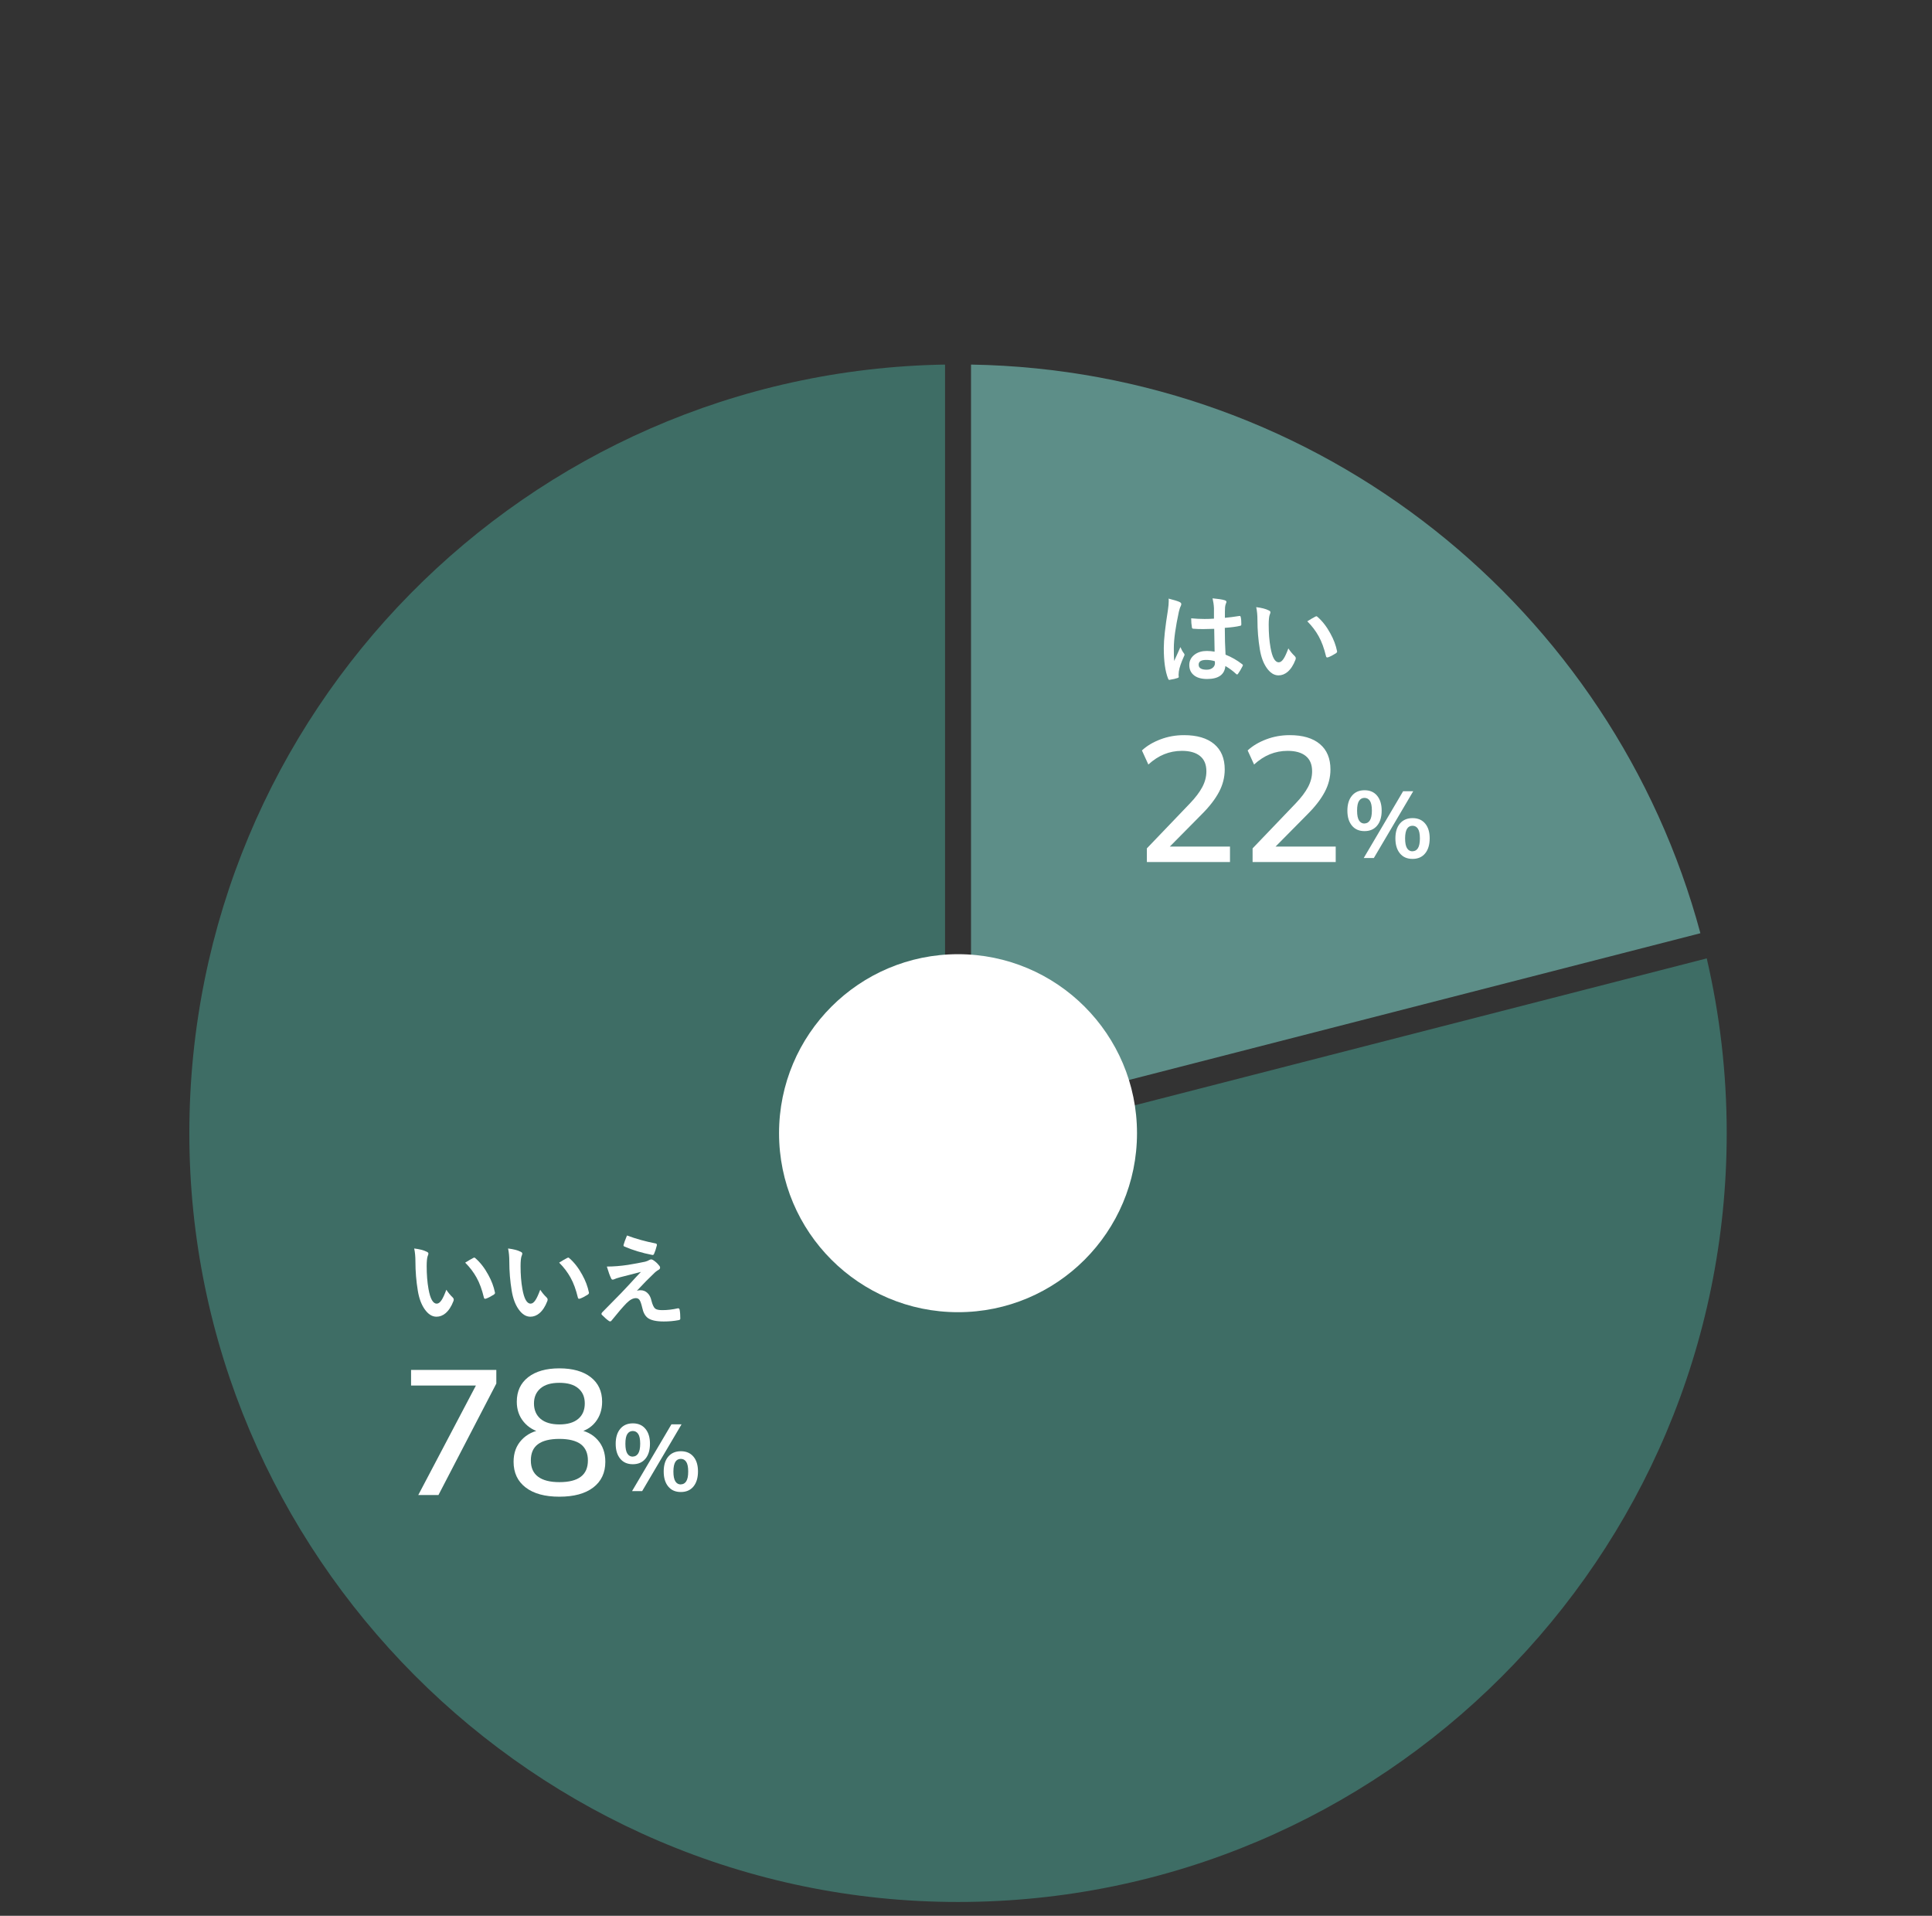
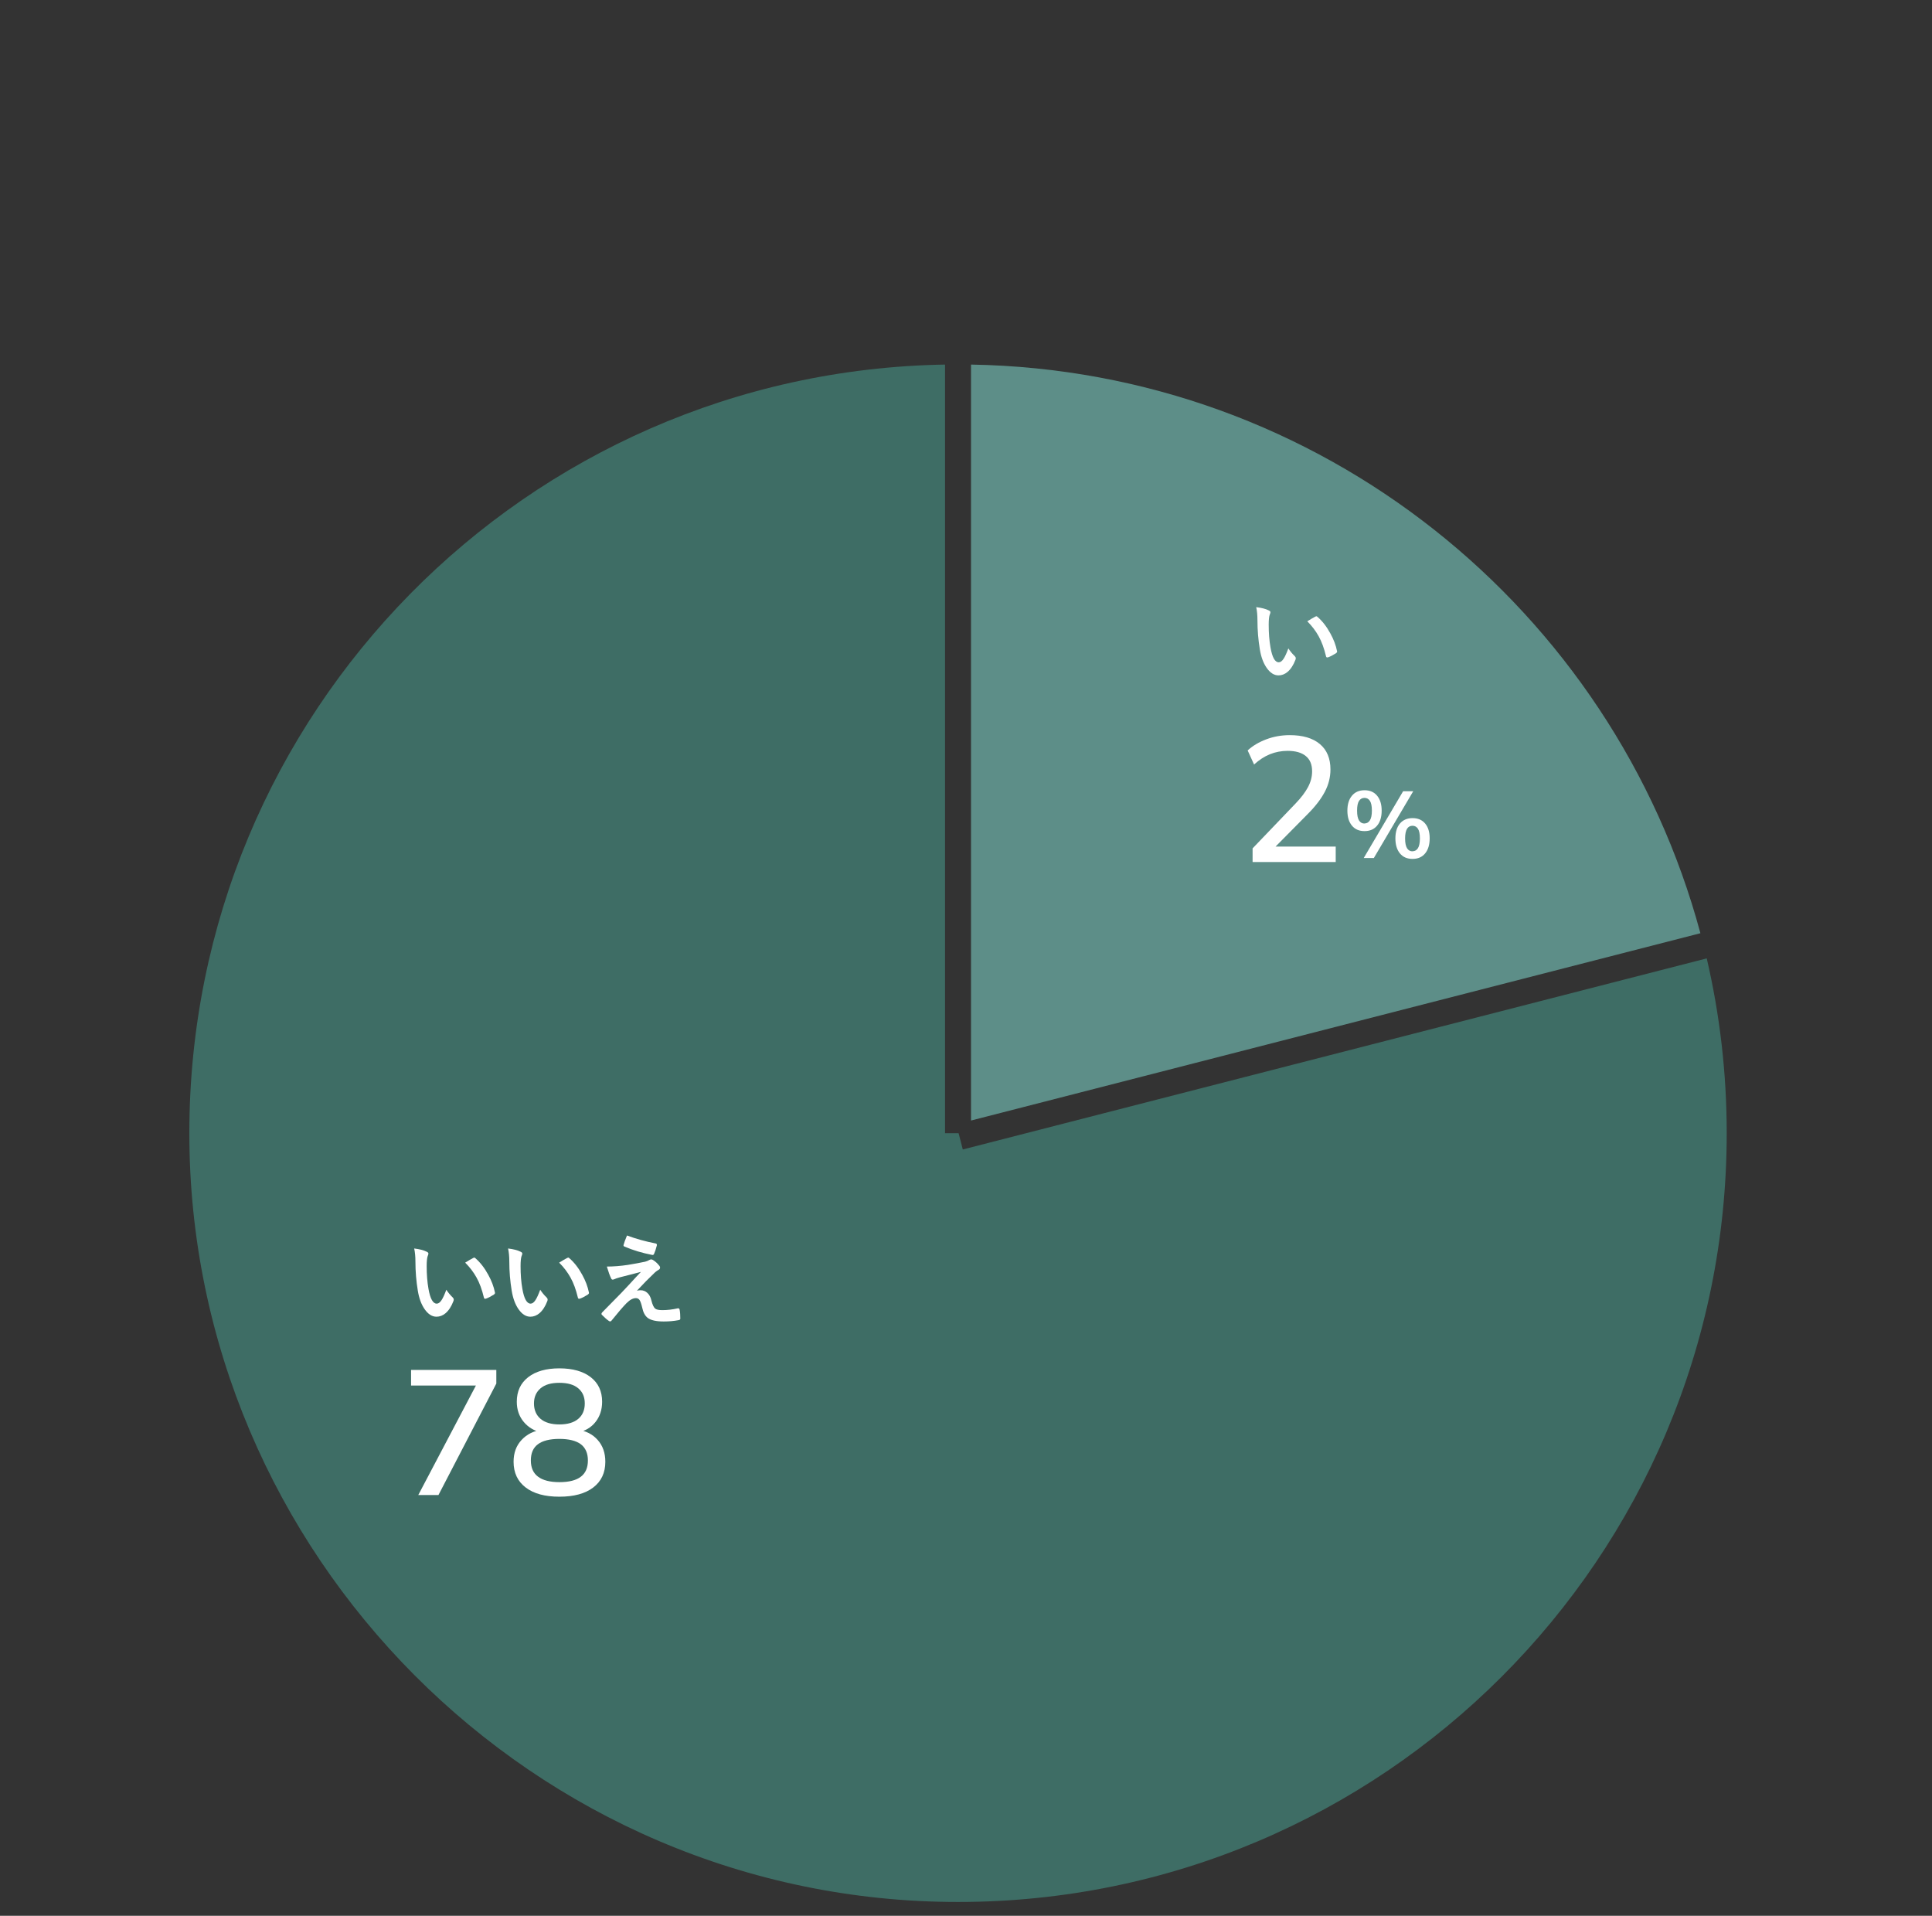
<svg xmlns="http://www.w3.org/2000/svg" id="_レイヤー_2" data-name="レイヤー 2" viewBox="0 0 235 233">
  <rect x="0" y="0" width="235" height="233" fill="#333333" stroke="none" />
  <defs>
    <style>
      .cls-1 {
        fill: none;
      }

      .cls-1, .cls-2, .cls-3, .cls-4 {
        stroke-width: 0px;
      }

      .cls-2 {
        fill: #5d8e88;
      }

      .cls-3 {
        fill: #3e6d65;
      }

      .cls-4 {
        fill: #fff;
      }
    </style>
  </defs>
  <g id="_レイヤー_1-2" data-name="レイヤー 1">
-     <rect class="cls-1" width="235" height="233" />
    <g>
      <path class="cls-2" d="M118.11,136.28l88.72-22.78c-10.58-39.36-46.19-68.45-88.72-69.16v91.94Z" />
      <path class="cls-3" d="M117.11,139.8l-.51-1.98h-1.65V44.34c-50.91.84-91.92,42.37-91.92,93.48s41.86,93.5,93.5,93.5,93.5-41.86,93.5-93.5c0-7.31-.84-14.43-2.43-21.26l-90.49,23.24Z" />
-       <circle class="cls-4" cx="116.53" cy="137.82" r="21.77" />
      <g>
        <path class="cls-4" d="M50.37,151.84c.66.08,1.17.21,1.54.4.13.06.2.13.2.22,0,.07-.03.18-.1.34-.07.22-.11.62-.11,1.19,0,1.01.07,1.93.22,2.77.21,1.19.54,1.79,1,1.79.21,0,.4-.14.59-.43.17-.25.36-.67.58-1.26.21.32.46.64.78.94.08.08.12.16.12.26,0,.06-.01.12-.04.19-.25.65-.57,1.14-.96,1.47-.34.28-.7.42-1.1.42-.54,0-1.02-.31-1.45-.93-.4-.58-.67-1.32-.82-2.24-.19-1.15-.29-2.33-.29-3.54,0-.61-.05-1.14-.15-1.59ZM56.59,153.56c.4-.25.72-.44.96-.56.07-.03.11-.05.14-.05.04,0,.08.02.13.07.6.52,1.12,1.19,1.57,2.02.4.72.67,1.44.81,2.14,0,.03.01.05.01.07,0,.07-.05.14-.14.2-.36.23-.67.39-.95.49-.04.01-.08.02-.11.02-.08,0-.13-.05-.15-.15-.23-.95-.52-1.77-.9-2.44-.35-.63-.8-1.23-1.37-1.8Z" />
        <path class="cls-4" d="M61.79,151.84c.66.08,1.17.21,1.54.4.13.06.2.13.2.22,0,.07-.03.18-.1.34-.07.22-.11.62-.11,1.19,0,1.01.07,1.93.22,2.77.21,1.19.54,1.79,1,1.79.21,0,.4-.14.59-.43.17-.25.36-.67.58-1.26.21.32.46.64.78.94.08.08.12.16.12.26,0,.06-.01.12-.04.19-.25.65-.57,1.14-.96,1.47-.34.28-.7.42-1.1.42-.54,0-1.02-.31-1.45-.93-.4-.58-.67-1.32-.82-2.24-.19-1.15-.29-2.33-.29-3.54,0-.61-.05-1.14-.15-1.59ZM68.02,153.56c.4-.25.72-.44.96-.56.07-.03.11-.05.14-.05.04,0,.08.02.13.07.6.52,1.12,1.19,1.57,2.02.4.72.67,1.44.81,2.14,0,.03.01.05.01.07,0,.07-.05.14-.14.2-.36.23-.67.39-.95.49-.04.01-.08.02-.11.02-.08,0-.13-.05-.15-.15-.23-.95-.52-1.77-.9-2.44-.35-.63-.8-1.23-1.37-1.8Z" />
        <path class="cls-4" d="M73.82,154.04c.81,0,1.66-.07,2.54-.2.79-.13,1.5-.26,2.11-.39.22-.06.38-.13.49-.2.1-.06.19-.08.27-.08.05,0,.12.03.21.08.27.17.51.38.72.65.09.09.13.18.13.28,0,.11-.07.21-.22.28-.08.04-.21.13-.39.28-.72.68-1.46,1.43-2.21,2.24.13-.04.28-.06.44-.06.33,0,.61.11.84.33.23.21.39.51.48.9.13.53.29.86.46,1,.16.13.45.19.87.19.6,0,1.23-.07,1.89-.22.02,0,.03,0,.05,0,.09,0,.15.06.17.18.06.3.08.66.08,1.07,0,.11-.07.17-.22.19-.58.11-1.17.16-1.79.16-.93,0-1.58-.15-1.96-.44-.32-.25-.54-.66-.66-1.23-.11-.47-.22-.78-.32-.93-.11-.16-.25-.24-.45-.24-.35,0-.73.2-1.14.61-.45.46-1.07,1.18-1.84,2.14-.04.06-.1.08-.17.08-.04,0-.09-.02-.13-.05-.24-.16-.52-.41-.85-.74-.04-.04-.06-.08-.06-.12,0-.06.03-.13.09-.19l2.3-2.34c.19-.19.51-.53.97-1.03.63-.69,1.11-1.21,1.44-1.55-.37.1-.83.22-1.39.36-.59.15-.97.25-1.14.29-.35.1-.57.17-.66.22-.1.05-.18.07-.26.07-.08,0-.15-.07-.2-.21-.12-.24-.29-.69-.49-1.36ZM76.26,150.26c1.1.41,2.26.73,3.49.97.1.02.15.08.15.17,0,.03,0,.06-.01.09-.1.4-.21.73-.33,1-.04.09-.09.14-.17.14-.02,0-.03,0-.04,0-1.24-.24-2.37-.58-3.39-1.02-.08-.03-.12-.08-.12-.15,0-.02,0-.04.01-.06.05-.21.19-.59.41-1.13Z" />
      </g>
      <g>
        <path class="cls-4" d="M50.87,181.84l7.47-14.19v.86h-8.34v-1.9h10.37v1.66l-7.04,13.56h-2.46Z" />
        <path class="cls-4" d="M68.04,182.03c-1.76,0-3.12-.37-4.1-1.12s-1.47-1.79-1.47-3.13c0-1.07.32-1.95.97-2.65.65-.7,1.5-1.12,2.55-1.26v.39c-.95-.2-1.71-.64-2.28-1.32-.57-.68-.85-1.5-.85-2.46,0-1.27.46-2.26,1.38-2.98.92-.72,2.19-1.08,3.8-1.08s2.9.36,3.82,1.08c.92.72,1.38,1.71,1.38,2.98,0,.96-.27,1.79-.81,2.47-.54.68-1.28,1.11-2.21,1.29v-.37c1.04.14,1.87.57,2.48,1.26.62.7.93,1.58.93,2.65,0,1.34-.49,2.38-1.47,3.13s-2.35,1.12-4.12,1.12ZM68.04,180.26c1.17,0,2.04-.22,2.61-.66.58-.44.86-1.1.86-1.98s-.29-1.53-.86-1.97c-.58-.43-1.45-.65-2.61-.65s-2.04.22-2.61.65c-.58.43-.86,1.09-.86,1.97s.29,1.54.88,1.98,1.45.66,2.6.66ZM68.04,173.24c1.01,0,1.77-.23,2.3-.68.53-.45.79-1.08.79-1.87s-.26-1.39-.79-1.84-1.29-.67-2.3-.67-1.76.22-2.29.67c-.53.45-.8,1.06-.8,1.84s.27,1.42.8,1.87c.53.45,1.3.68,2.29.68Z" />
-         <path class="cls-4" d="M76.97,178.08c-.65,0-1.16-.22-1.53-.67-.37-.45-.55-1.05-.55-1.82s.19-1.38.56-1.82c.37-.44.88-.66,1.53-.66s1.16.22,1.53.67c.37.45.55,1.05.55,1.81s-.18,1.38-.55,1.82c-.37.45-.88.67-1.53.67ZM76.97,177.15c.28,0,.5-.13.66-.38.16-.25.24-.65.24-1.19s-.08-.94-.24-1.18c-.16-.24-.38-.36-.66-.36s-.5.12-.66.36c-.16.24-.24.63-.24,1.19s.08.95.24,1.2c.16.25.38.37.66.37ZM78.11,181.35h-1.23l4.79-8.12h1.23l-4.79,8.12ZM82.81,181.46c-.65,0-1.16-.22-1.53-.67-.37-.45-.55-1.06-.55-1.83s.19-1.38.56-1.81c.37-.43.88-.65,1.53-.65s1.16.22,1.53.66c.37.44.55,1.04.55,1.8s-.18,1.38-.55,1.83c-.37.45-.88.67-1.53.67ZM82.81,180.53c.28,0,.5-.12.66-.37.16-.25.24-.65.24-1.19s-.08-.94-.24-1.18-.38-.36-.66-.36-.51.12-.66.36-.24.64-.24,1.18.08.95.24,1.2.38.37.66.37Z" />
      </g>
      <g>
-         <path class="cls-4" d="M142.13,72.8c.68.17,1.14.31,1.38.43.12.07.18.15.18.24,0,.07-.03.16-.08.27-.07.12-.14.34-.22.67-.4,1.86-.61,3.33-.61,4.43,0,.7.01,1.21.04,1.55.06-.13.19-.43.4-.88.15-.32.27-.59.36-.81.14.33.28.58.43.76.05.06.07.12.07.17s-.02.12-.07.2c-.36.79-.56,1.41-.62,1.84-.02.14-.03.26-.03.37,0,.07,0,.16.02.27v.02c0,.05-.05.1-.15.13-.22.08-.52.15-.91.21-.04.01-.07.02-.09.02-.06,0-.11-.05-.15-.16-.35-.89-.52-2.12-.52-3.71,0-1.03.17-2.56.5-4.61.07-.47.1-.83.1-1.09,0-.12,0-.24-.02-.34ZM147.74,79.26c-.02-.67-.03-1.6-.05-2.78-.57.02-1.01.03-1.33.03-.43,0-.82-.01-1.17-.04-.13,0-.21-.05-.21-.16-.06-.34-.09-.71-.09-1.11.54.05,1.08.08,1.62.08.38,0,.76-.01,1.15-.04v-1.28c-.02-.42-.08-.81-.17-1.19.66.06,1.15.13,1.47.23.15.04.22.11.22.21,0,.03-.02.1-.07.21-.05.12-.08.26-.1.43-.02.27-.02.7-.02,1.29.54-.05,1.12-.12,1.73-.22.03,0,.06-.01.08-.01.06,0,.1.05.12.15.05.22.07.51.07.87,0,.11-.04.17-.14.18-.43.11-1.05.19-1.87.25,0,1.19.03,2.28.09,3.26.74.3,1.41.68,2.02,1.16.06.04.09.08.09.12,0,.02-.01.06-.04.12-.19.37-.37.68-.56.94-.04.05-.08.07-.11.07-.03,0-.07-.02-.11-.06-.38-.36-.82-.68-1.31-.97-.1,1.05-.84,1.58-2.22,1.58-.74,0-1.3-.17-1.68-.52-.33-.3-.49-.69-.49-1.18,0-.53.23-.96.68-1.29.39-.28.87-.42,1.45-.42.33,0,.66.03.97.09ZM147.77,80.42c-.34-.11-.69-.16-1.06-.16-.61,0-.91.19-.91.58,0,.41.33.61.98.61.32,0,.57-.09.76-.26.16-.15.24-.32.24-.53,0-.1,0-.18-.01-.24Z" />
        <path class="cls-4" d="M152.79,73.84c.66.08,1.17.21,1.54.4.13.06.2.13.2.22,0,.07-.03.18-.1.34-.07.22-.11.62-.11,1.19,0,1.01.07,1.93.22,2.77.21,1.19.54,1.79,1,1.79.21,0,.4-.14.59-.43.17-.25.36-.67.58-1.26.21.32.46.64.78.94.08.08.12.16.12.26,0,.06-.01.12-.04.19-.25.65-.57,1.14-.96,1.47-.34.28-.7.42-1.1.42-.54,0-1.02-.31-1.45-.93-.4-.58-.67-1.32-.82-2.24-.19-1.15-.29-2.33-.29-3.54,0-.61-.05-1.14-.15-1.59ZM159.02,75.56c.4-.25.72-.44.96-.56.07-.03.11-.05.14-.05.04,0,.08.02.13.07.6.52,1.12,1.19,1.57,2.02.4.72.67,1.44.81,2.14,0,.03.01.05.01.07,0,.07-.05.14-.14.2-.36.23-.67.39-.95.49-.04.01-.08.02-.11.02-.08,0-.13-.05-.15-.15-.23-.95-.52-1.77-.9-2.44-.35-.63-.8-1.23-1.37-1.8Z" />
      </g>
      <g>
-         <path class="cls-4" d="M139.5,104.84v-1.66l5.23-5.46c.68-.71,1.18-1.37,1.51-1.99.33-.62.5-1.26.5-1.92,0-.82-.25-1.44-.77-1.86-.51-.42-1.25-.63-2.21-.63-.76,0-1.48.14-2.15.41-.67.27-1.31.69-1.93,1.25l-.78-1.71c.6-.56,1.36-1.01,2.26-1.35.9-.34,1.85-.51,2.86-.51,1.58,0,2.8.36,3.66,1.08.86.72,1.29,1.75,1.29,3.09,0,.95-.23,1.86-.69,2.73-.46.87-1.15,1.77-2.07,2.69l-4.51,4.56v-.6h7.91v1.88h-10.09Z" />
        <path class="cls-4" d="M152.36,104.84v-1.66l5.23-5.46c.68-.71,1.18-1.37,1.51-1.99.33-.62.5-1.26.5-1.92,0-.82-.25-1.44-.77-1.86-.51-.42-1.25-.63-2.21-.63-.76,0-1.48.14-2.15.41-.67.27-1.31.69-1.93,1.25l-.78-1.71c.6-.56,1.36-1.01,2.26-1.35.9-.34,1.85-.51,2.86-.51,1.58,0,2.8.36,3.66,1.08.86.72,1.29,1.75,1.29,3.09,0,.95-.23,1.86-.69,2.73-.46.87-1.15,1.77-2.07,2.69l-4.51,4.56v-.6h7.91v1.88h-10.09Z" />
        <path class="cls-4" d="M165.97,101.08c-.65,0-1.16-.22-1.53-.67-.37-.45-.55-1.05-.55-1.82s.19-1.38.56-1.82c.37-.44.88-.66,1.53-.66s1.16.22,1.53.67c.37.45.55,1.05.55,1.81s-.18,1.38-.55,1.82c-.37.45-.88.67-1.53.67ZM165.97,100.15c.28,0,.5-.13.66-.38.16-.25.24-.65.24-1.19s-.08-.94-.24-1.18c-.16-.24-.38-.36-.66-.36s-.5.12-.66.36c-.16.24-.24.63-.24,1.19s.08.95.24,1.2c.16.25.38.37.66.37ZM167.11,104.35h-1.23l4.79-8.12h1.23l-4.79,8.12ZM171.81,104.46c-.65,0-1.16-.22-1.53-.67-.37-.45-.55-1.06-.55-1.83s.19-1.38.56-1.81c.37-.43.88-.65,1.53-.65s1.16.22,1.53.66c.37.44.55,1.04.55,1.8s-.18,1.38-.55,1.83c-.37.45-.88.67-1.53.67ZM171.81,103.53c.28,0,.5-.12.66-.37.16-.25.24-.65.24-1.19s-.08-.94-.24-1.18-.38-.36-.66-.36-.51.12-.66.36-.24.64-.24,1.18.08.95.24,1.2.38.37.66.37Z" />
      </g>
    </g>
  </g>
</svg>